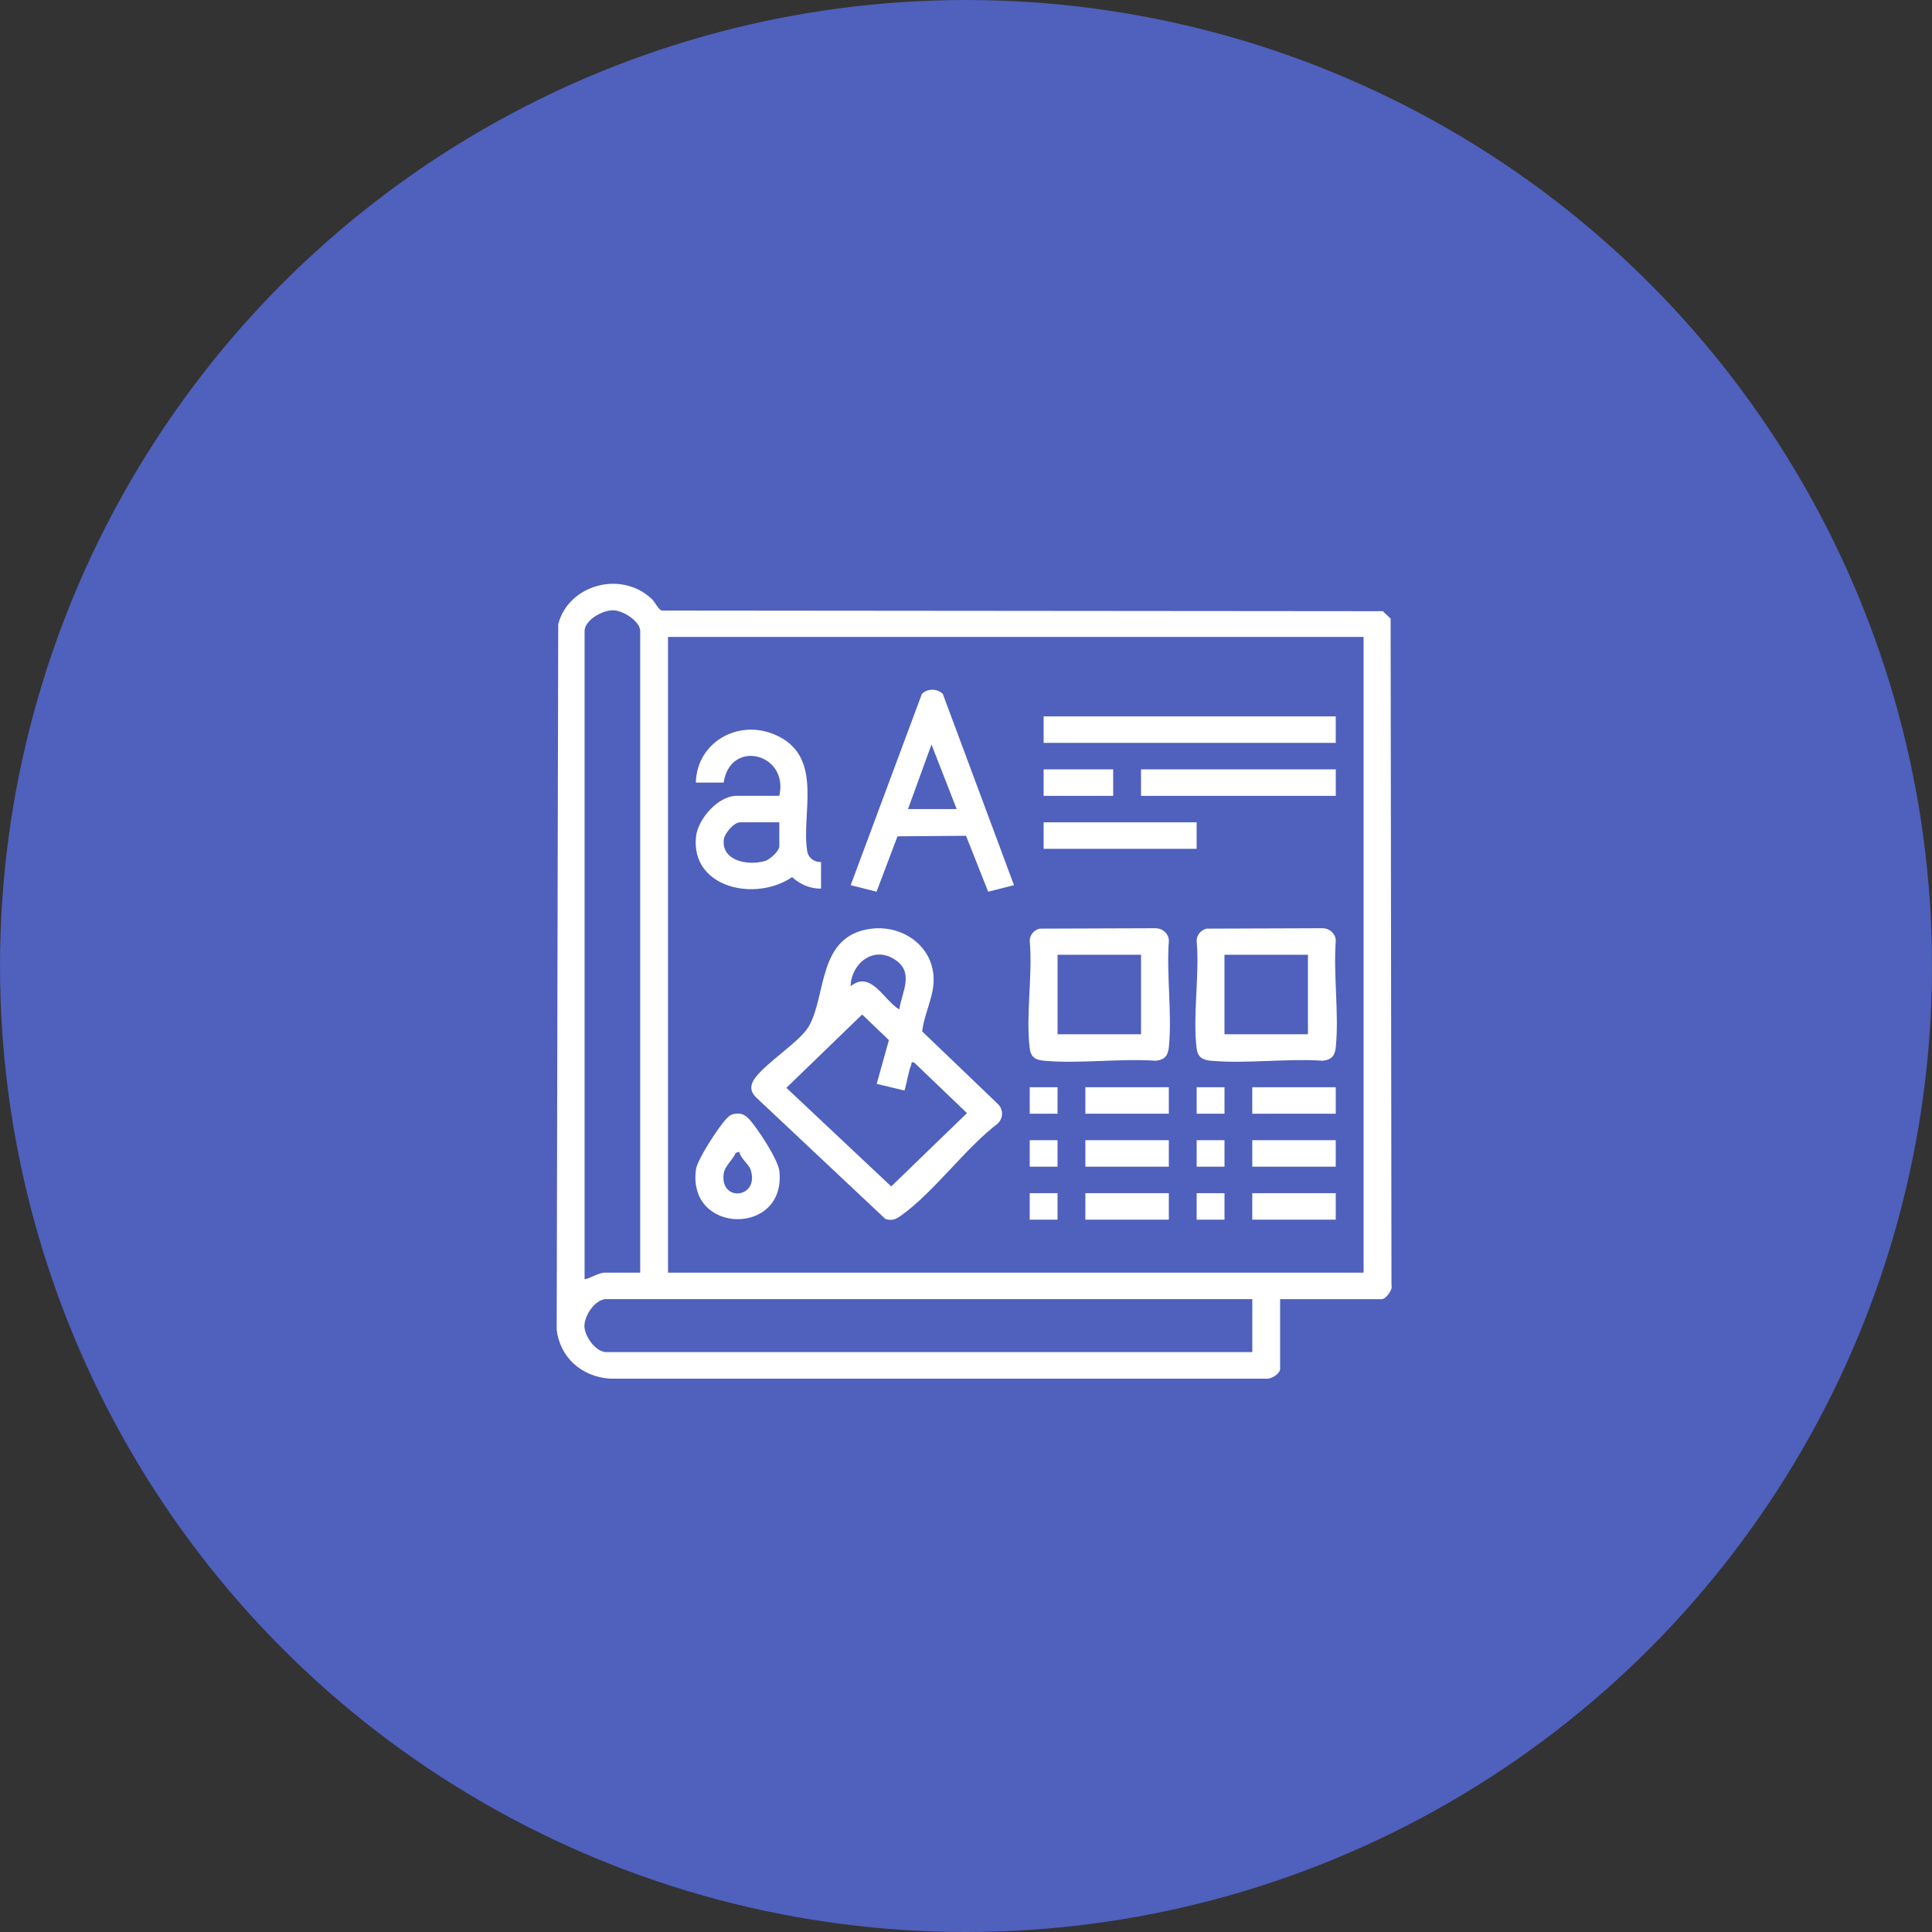
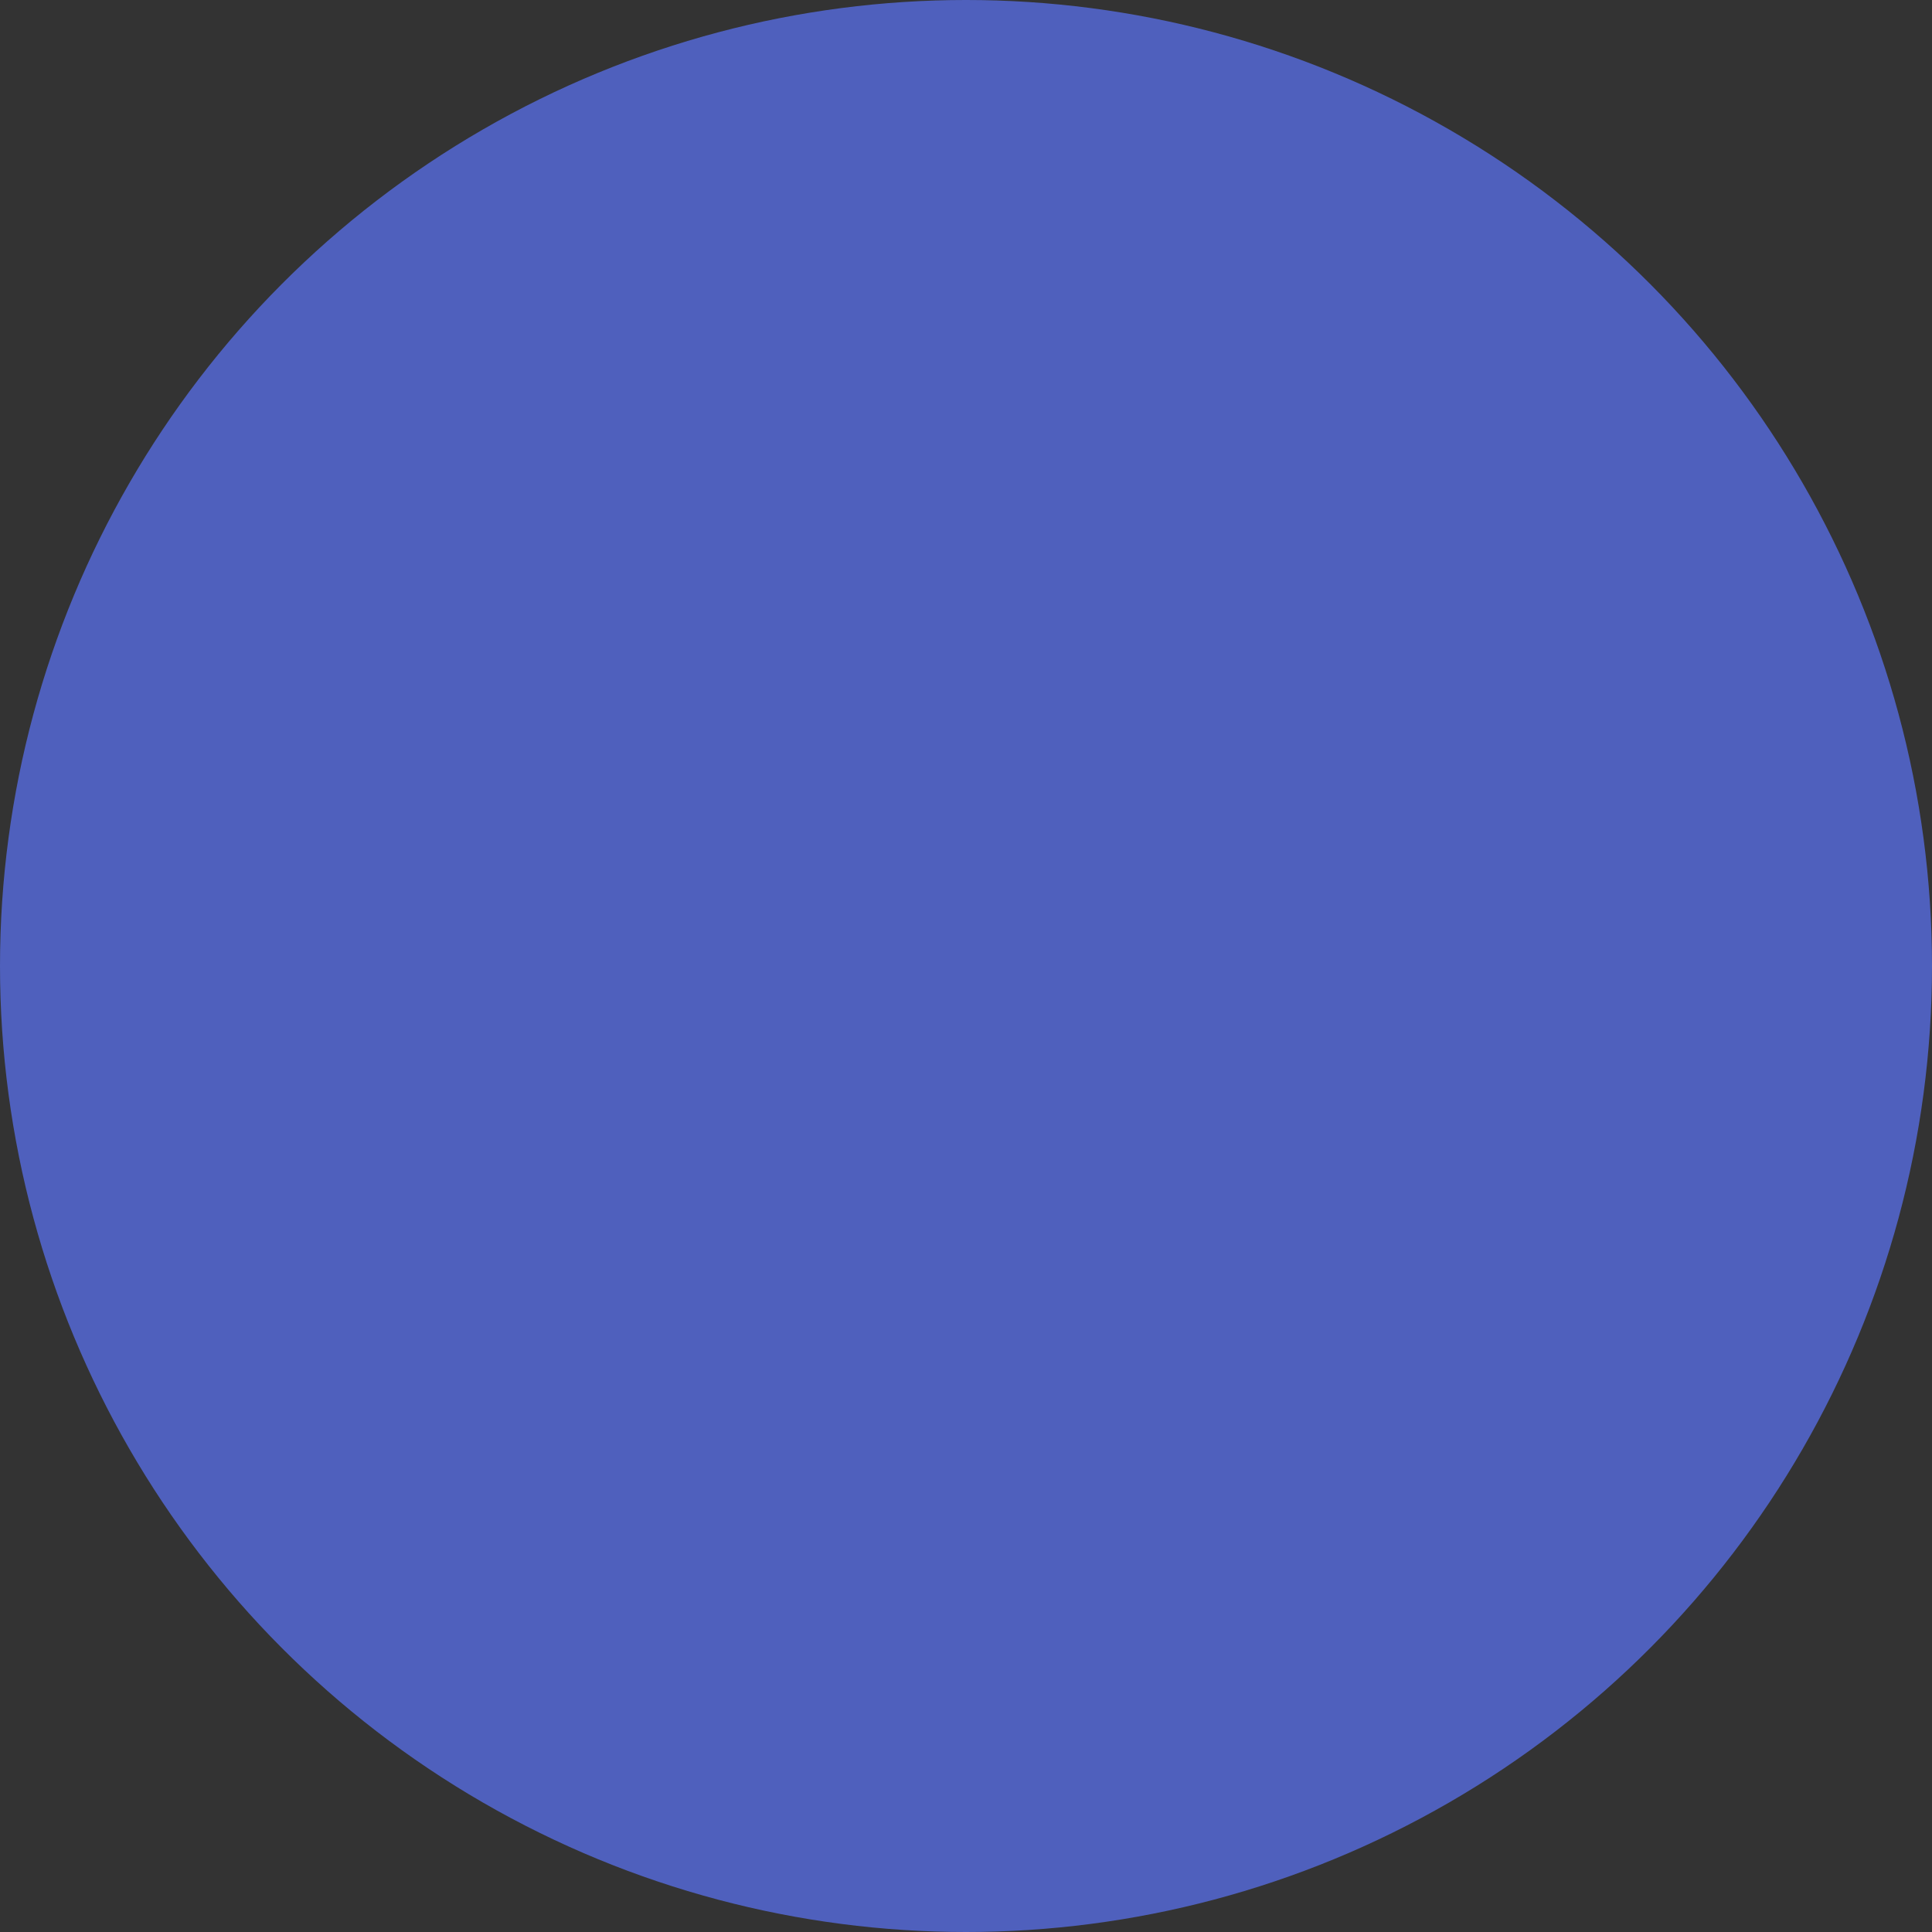
<svg xmlns="http://www.w3.org/2000/svg" width="118" height="118" viewBox="0 0 118 118" fill="none">
  <rect x="0" y="0" width="118" height="118" fill="#333333" stroke="none" />
  <circle cx="59" cy="59" r="59" fill="#4F60BD" />
  <g clip-path="url(#clip0_56_4271)">
    <path d="M78.185 83.643C78.119 83.942 77.622 84.259 77.287 84.204H37.239C35.483 84.072 34.204 82.883 34 81.22L34.094 38.127C34.709 35.725 37.916 34.815 39.796 36.571C40.017 36.778 40.233 37.269 40.426 37.291L84.457 37.329L84.935 37.784L84.987 78.493C85.084 78.768 84.641 79.348 84.398 79.348H78.185V83.645V83.643ZM39.102 77.729V38.547C39.102 37.954 38.078 37.29 37.456 37.275C36.785 37.26 35.704 37.881 35.704 38.547V78.133C36.054 78.078 36.579 77.729 36.926 77.729H39.103H39.102ZM83.283 38.901H40.8V77.729H83.283V38.901ZM76.486 79.346H37.031C36.333 79.346 35.678 80.377 35.694 81.015C35.71 81.614 36.382 82.582 37.031 82.582H76.486V79.346Z" fill="white" />
    <path d="M53.201 56.723C54.816 56.515 56.428 57.409 56.889 58.924C57.35 60.438 56.499 61.562 56.323 62.994L60.93 67.412C61.299 67.754 61.29 68.299 60.93 68.629C58.932 70.159 57.025 72.829 55.036 74.241C54.702 74.477 54.501 74.579 54.072 74.446L46.164 67.011C45.788 66.633 45.821 66.248 46.113 65.847C46.807 64.894 48.868 63.606 49.392 62.699C50.507 60.766 49.91 57.147 53.203 56.723H53.201ZM54.925 61.652C55.091 60.554 55.884 59.367 54.603 58.574C53.279 57.755 51.971 58.917 51.954 60.237C53.194 59.224 53.987 61.109 54.925 61.652ZM53.545 66.201L54.291 63.527L52.657 61.962L48.03 66.44L54.433 72.463L59.06 67.985L55.826 64.888C55.603 64.854 55.7 64.917 55.657 65.025C55.474 65.49 55.392 66.116 55.243 66.606L53.543 66.199L53.545 66.201Z" fill="white" />
    <path d="M61.93 54.062L60.354 54.463L59.002 51.048L54.816 51.08L53.536 54.463L51.957 54.064L56.304 42.386C56.632 42.041 57.258 42.041 57.586 42.386L61.931 54.063L61.93 54.062ZM55.457 49.416H58.431L56.892 45.472L55.457 49.416Z" fill="white" />
    <path d="M63.499 56.718L70.595 56.693C71.036 56.706 71.38 57.035 71.391 57.451C71.235 59.538 71.591 61.874 71.394 63.93C71.346 64.44 71.171 64.723 70.595 64.786C68.403 64.638 65.95 64.977 63.79 64.789C63.254 64.743 62.957 64.577 62.891 64.028C62.642 61.998 63.082 59.53 62.891 57.451C62.901 57.101 63.146 56.808 63.499 56.716V56.718ZM69.69 58.314H64.592V63.168H69.69V58.314Z" fill="white" />
    <path d="M73.695 56.718L80.79 56.693C81.231 56.706 81.575 57.035 81.586 57.451C81.43 59.538 81.786 61.874 81.589 63.93C81.541 64.44 81.366 64.723 80.79 64.786C78.598 64.638 76.145 64.977 73.986 64.789C73.449 64.743 73.153 64.577 73.086 64.028C72.838 61.998 73.278 59.53 73.086 57.451C73.096 57.101 73.341 56.808 73.695 56.716V56.718ZM79.884 58.314H74.786V63.168H79.884V58.314Z" fill="white" />
    <path d="M50.146 52.652V54.27C49.479 54.293 48.855 54.002 48.378 53.573C46.114 55.11 42.175 54.215 42.511 51.095C42.625 50.044 43.838 48.607 44.996 48.607H47.598C48.194 46.01 44.597 45.105 44.2 47.798H42.5C42.551 45.275 45.253 43.769 47.612 45.005C50.27 46.396 48.934 49.738 49.303 51.988C49.37 52.398 49.715 52.657 50.146 52.652ZM47.598 50.224H45.209C44.814 50.224 44.244 50.908 44.206 51.298C44.075 52.602 45.712 52.885 46.733 52.584C47.03 52.496 47.599 51.967 47.599 51.69V50.224H47.598Z" fill="white" />
    <path d="M81.583 43.754H63.741V45.372H81.583V43.754Z" fill="white" />
    <path d="M44.807 68.042C45.213 67.957 45.464 68.051 45.733 68.331C46.245 68.867 47.519 70.819 47.598 71.51C48.054 75.504 41.95 75.425 42.509 71.418C42.594 70.803 43.897 68.821 44.365 68.331C44.497 68.193 44.606 68.084 44.807 68.042ZM45.154 70.349L44.934 70.411C44.745 70.873 44.255 71.207 44.196 71.711C43.99 73.452 46.397 73.182 45.85 71.455C45.742 71.116 45.223 70.743 45.154 70.349Z" fill="white" />
-     <path d="M81.585 46.99H69.689V48.608H81.585V46.99Z" fill="white" />
    <path d="M73.087 50.225H63.741V51.843H73.087V50.225Z" fill="white" />
    <path d="M71.388 66.404H66.29V68.023H71.388V66.404Z" fill="white" />
    <path d="M81.583 66.404H76.485V68.023H81.583V66.404Z" fill="white" />
    <path d="M71.388 69.639H66.29V71.257H71.388V69.639Z" fill="white" />
    <path d="M81.583 69.639H76.485V71.257H81.583V69.639Z" fill="white" />
    <path d="M71.388 72.875H66.29V74.493H71.388V72.875Z" fill="white" />
    <path d="M81.583 72.875H76.485V74.493H81.583V72.875Z" fill="white" />
    <path d="M67.989 46.99H63.741V48.608H67.989V46.99Z" fill="white" />
    <path d="M64.591 66.404H62.892V68.023H64.591V66.404Z" fill="white" />
    <path d="M74.788 66.404H73.088V68.023H74.788V66.404Z" fill="white" />
    <path d="M64.591 69.639H62.892V71.257H64.591V69.639Z" fill="white" />
    <path d="M74.788 69.639H73.088V71.257H74.788V69.639Z" fill="white" />
    <path d="M64.591 72.875H62.892V74.493H64.591V72.875Z" fill="white" />
-     <path d="M74.788 72.875H73.088V74.493H74.788V72.875Z" fill="white" />
  </g>
  <defs>
    <clipPath id="clip0_56_4271">
-       <rect width="51" height="48.554" fill="white" transform="translate(34 35.656)" />
-     </clipPath>
+       </clipPath>
  </defs>
</svg>